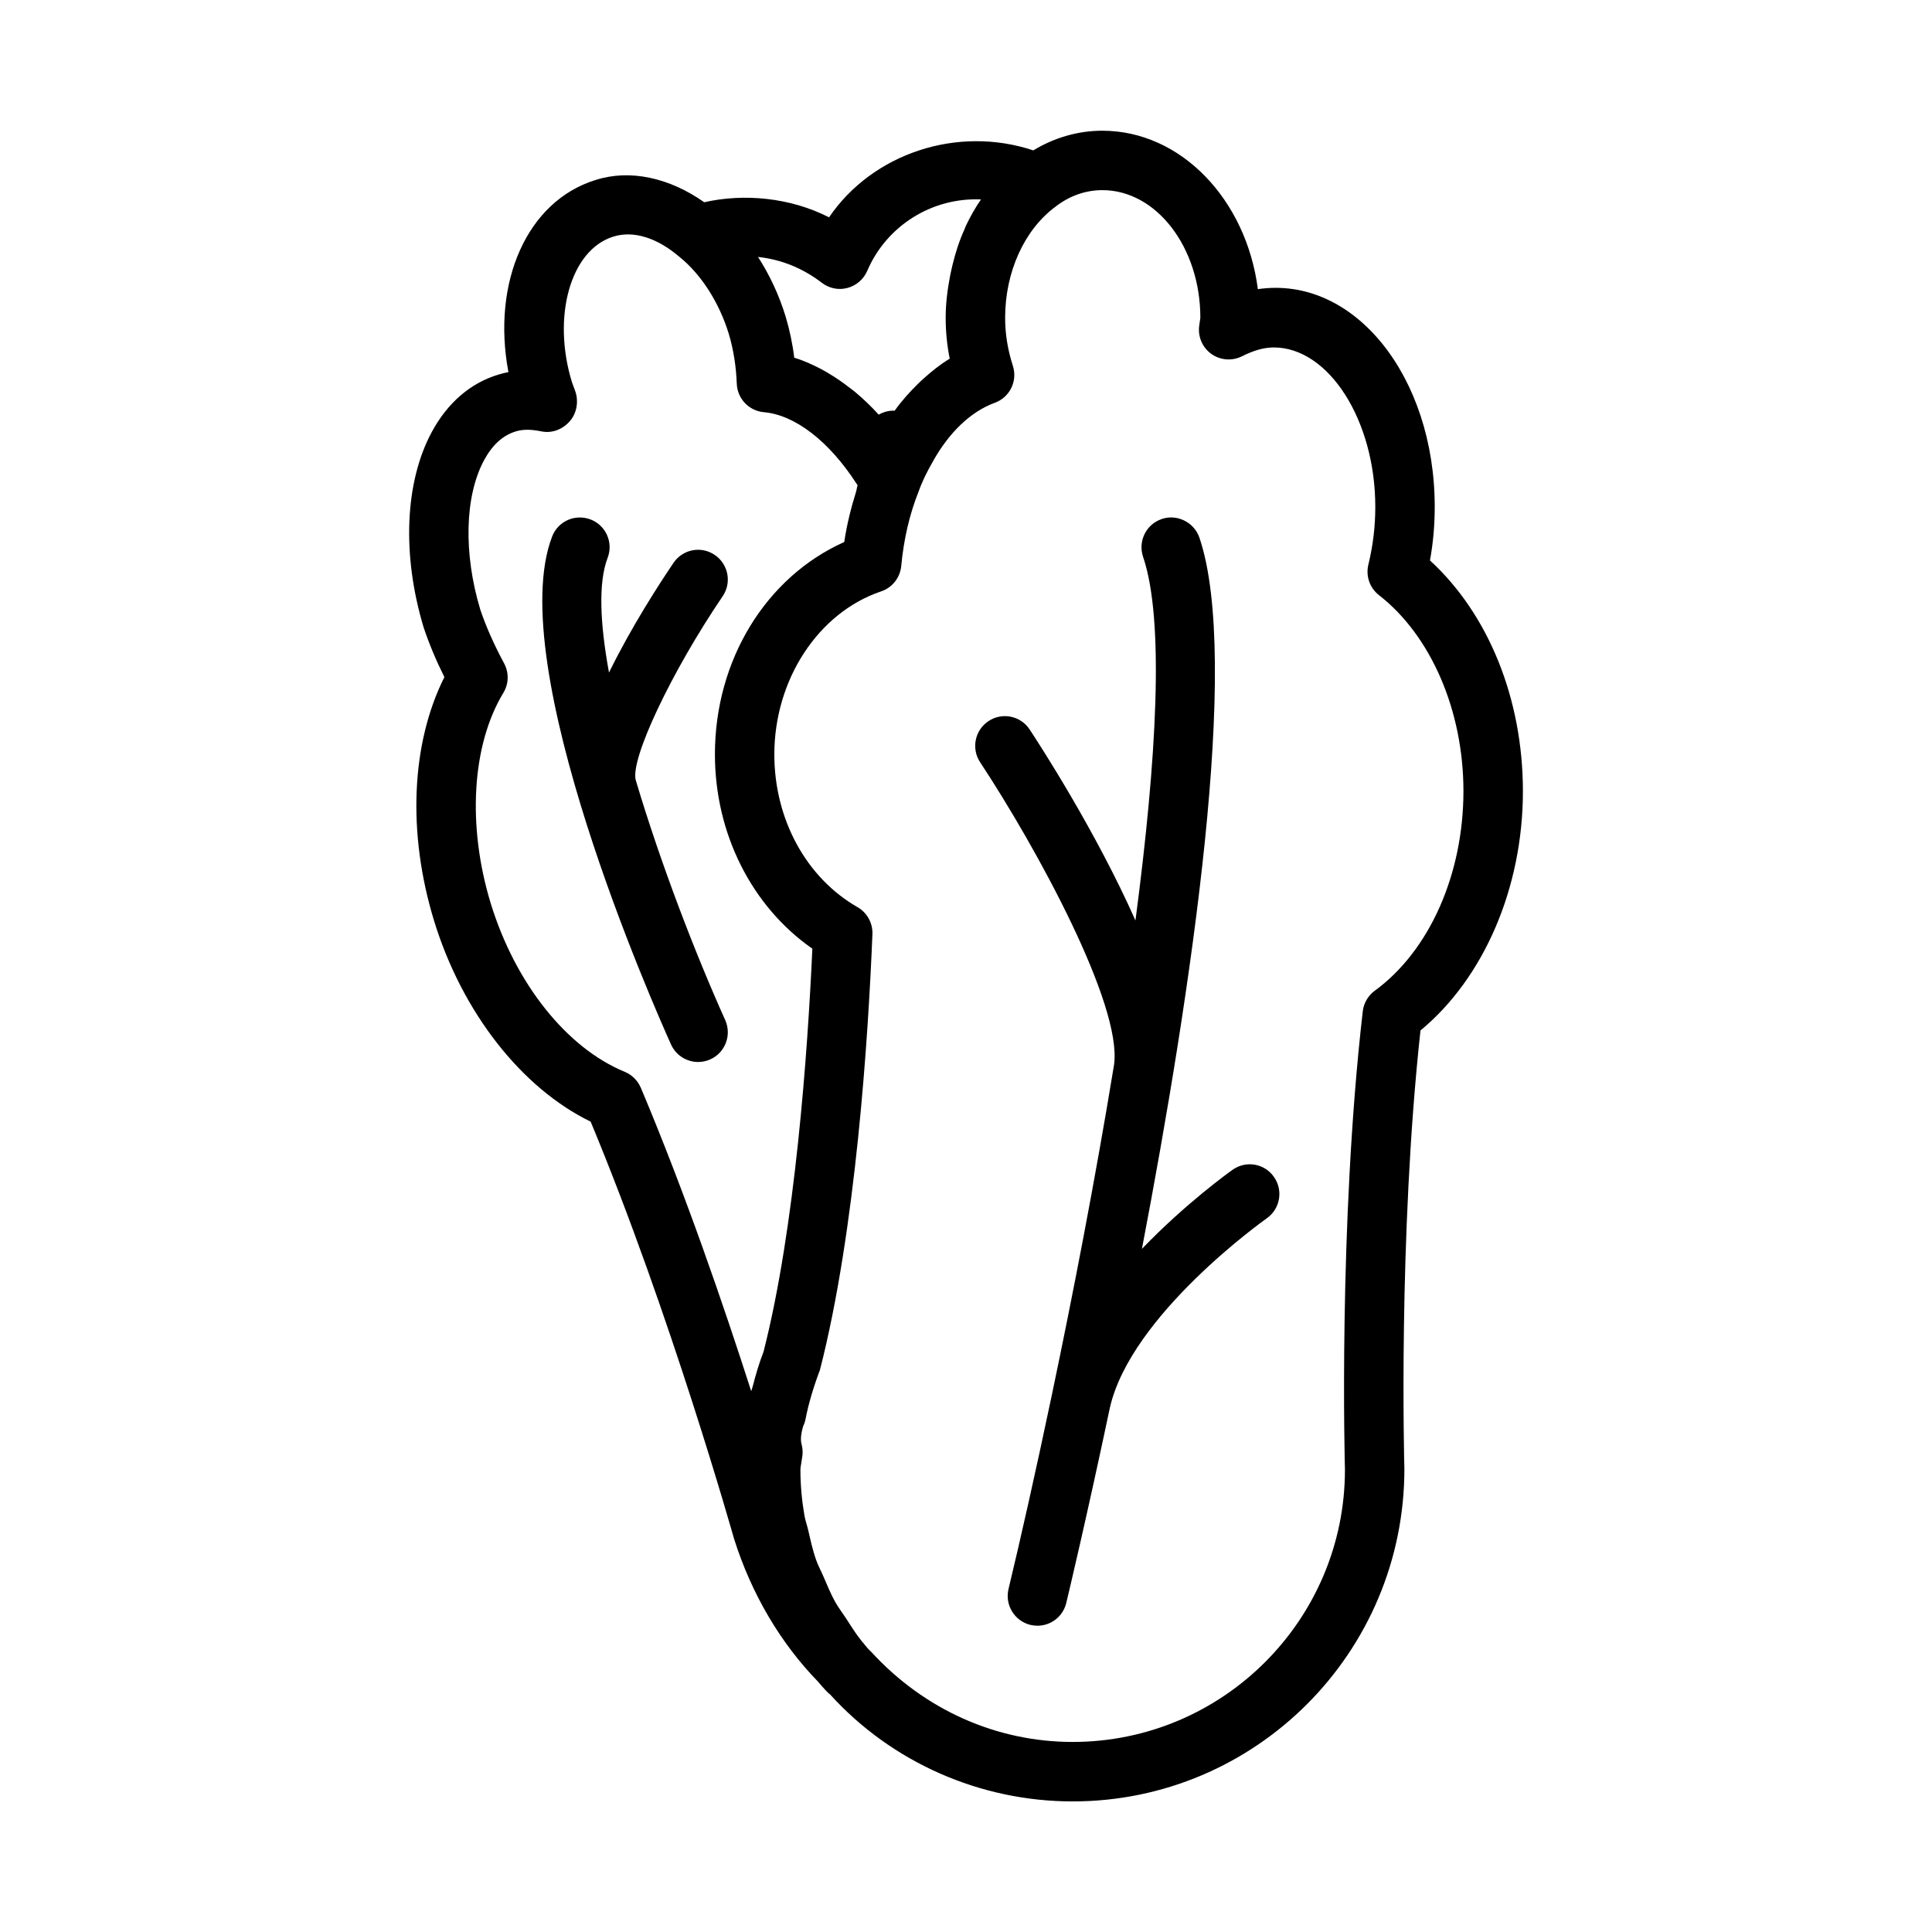
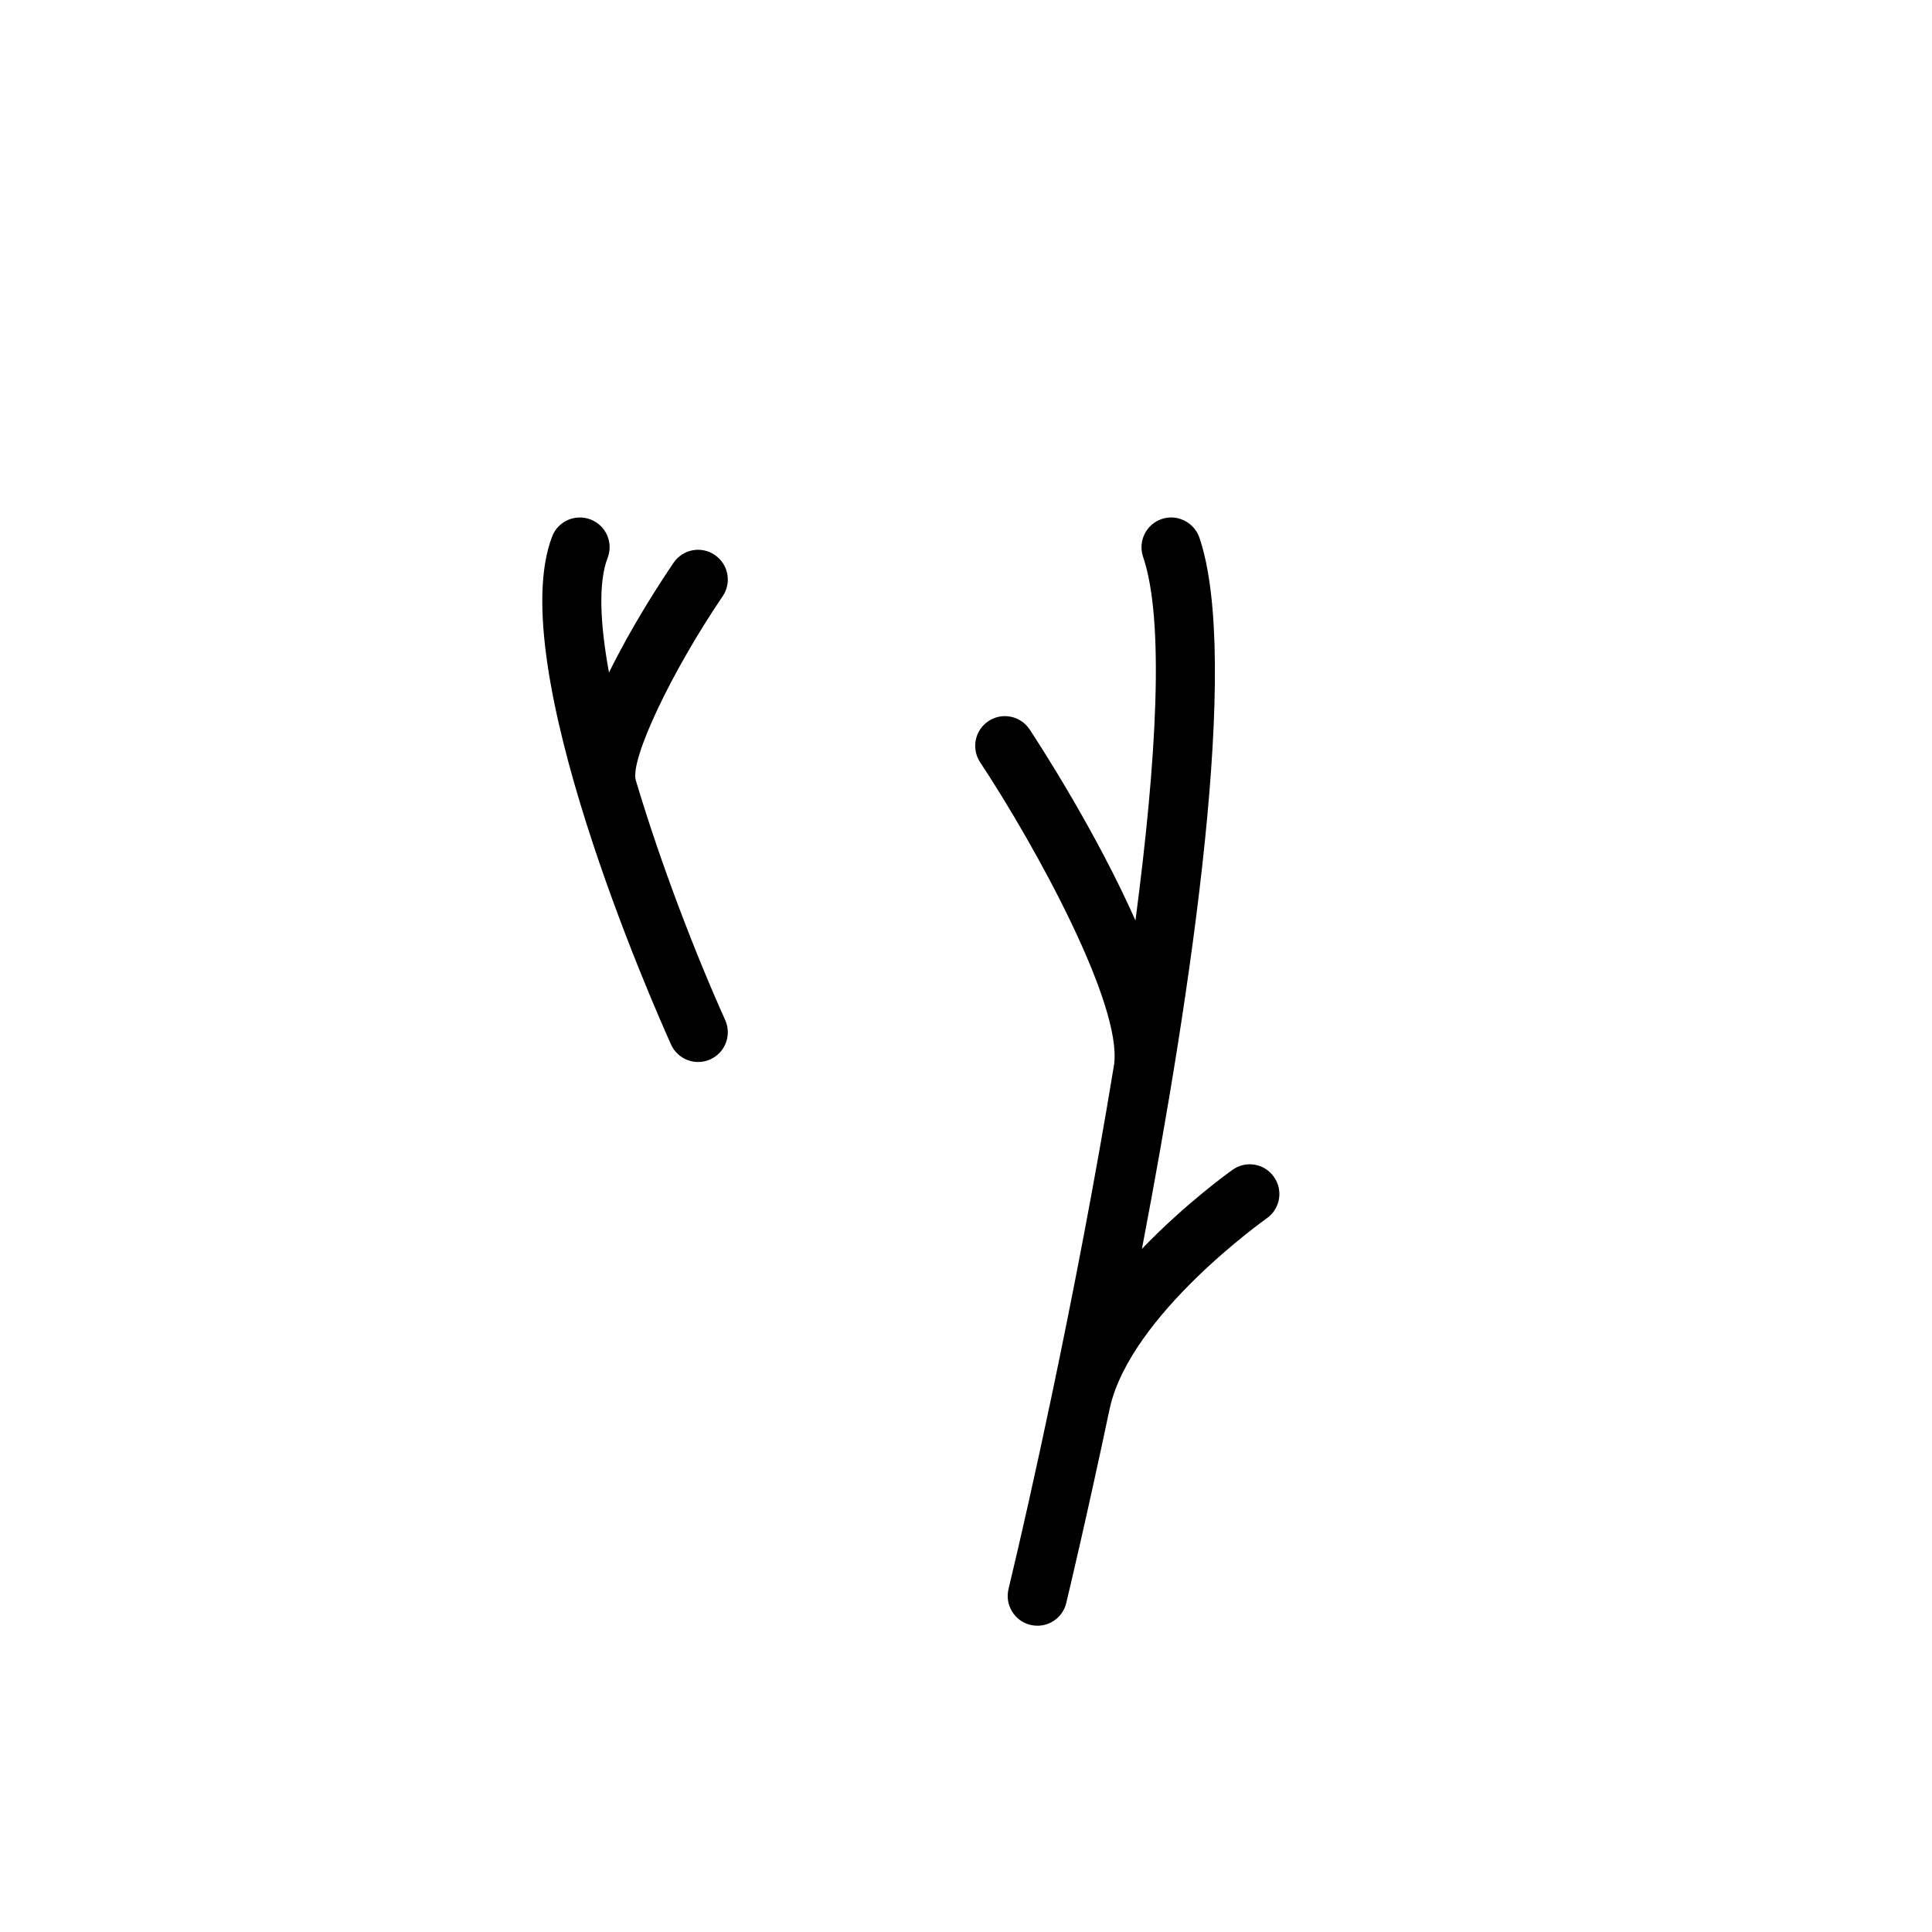
<svg xmlns="http://www.w3.org/2000/svg" fill="#000000" width="800px" height="800px" version="1.1" viewBox="144 144 512 512">
  <g>
-     <path d="m522.96 292.52c0.852-4.707 1.258-9.414 1.258-14.219 0-34.418-21.301-61.418-46.871-57.672-3.07-23.758-20.387-41.988-41.219-41.988-6.504 0-12.754 1.859-18.293 5.211-20.184-6.707-42.637 0.852-54.129 17.742-10.312-5.273-22.562-6.375-33.078-4-9.273-6.519-19.711-8.816-28.812-5.887-18.184 5.606-27.551 27.145-23.078 50.902-0.914 0.172-1.797 0.395-2.644 0.66-7.402 2.223-13.508 7.481-17.68 15.242-7.133 13.258-7.949 32.543-2.125 51.828 1.434 4.266 3.227 8.582 5.481 13.098-8.816 17.555-9.871 41.328-2.707 64.676 7.445 24.215 23.16 44.227 41.469 53.137 21.223 50.996 37.738 109.67 37.992 110.51 4.582 14.562 12.297 27.664 22.277 37.91 0.016 0.031 0.031 0.062 0.062 0.078 1.324 1.559 2.504 2.883 3.086 3.258 16.344 18.043 39.785 28.387 64.332 28.387 48.461 0 87.898-39.422 87.898-88.121-0.016-0.613-1.715-61.387 4.266-116.19 16.816-13.902 27.145-37.832 27.145-63.434-0.023-24.492-9.137-46.926-24.629-61.125zm-161.16-73.574c1.953 1.496 4.473 2 6.801 1.355 2.332-0.613 4.266-2.297 5.227-4.519 5.117-11.98 17.223-19.508 30.148-18.926-1.543 2.219-2.883 4.613-4.062 7.102-0.125 0.25-0.188 0.52-0.301 0.789-1.367 2.988-2.391 6.172-3.191 9.477-0.219 0.93-0.426 1.828-0.613 2.769-0.707 3.637-1.195 7.352-1.195 11.195 0 3.621 0.348 7.258 1.07 10.863-2.441 1.465-4.738 3.305-6.957 5.305-0.52 0.457-1.008 0.93-1.512 1.418-2.172 2.141-4.25 4.441-6.125 7.07-0.93-0.078-1.793 0.078-2.691 0.363-0.535 0.172-1.055 0.395-1.543 0.676-1.938-2.156-3.969-4.078-6.047-5.84-0.566-0.488-1.148-0.898-1.73-1.34-1.746-1.371-3.512-2.582-5.336-3.668-0.691-0.41-1.355-0.82-2.047-1.18-2.379-1.242-4.769-2.332-7.211-3.055-0.457-3.746-1.227-7.383-2.281-10.895-1.746-5.715-4.25-11.066-7.32-15.809 6.148 0.66 11.816 2.945 16.918 6.848zm-47.973 213.33c-0.82-1.906-2.332-3.434-4.266-4.234-15.383-6.312-28.969-23.395-35.488-44.555-6.312-20.625-5.055-42.035 3.32-55.875 1.449-2.379 1.527-5.352 0.203-7.809-2.754-5.133-4.848-9.871-6.312-14.25-4.5-14.91-4.125-30.07 0.992-39.582 2.188-4.047 4.977-6.613 8.438-7.652 0.93-0.285 1.922-0.426 3.055-0.426 1.117 0 2.394 0.156 3.777 0.441 2.852 0.566 5.684-0.613 7.559-2.832s2.297-5.496 1.211-8.188l-0.734-2c-5.367-17.43-0.379-35.094 10.941-38.605 5.305-1.668 11.555 0.25 17.539 5.367 5.746 4.613 10.531 12.09 13.082 20.422 1.211 4.031 1.938 8.598 2.109 13.195 0.156 3.969 3.227 7.195 7.195 7.543 8.203 0.707 17.301 7.699 24.578 19.004 0.094 0.109 0.172 0.234 0.25 0.348-0.188 0.551-0.25 1.211-0.426 1.777-1.309 4.219-2.426 8.598-3.117 13.273-20.688 9.258-34.273 31.219-34.273 56.27 0 21.035 9.777 40.32 25.82 51.5-1.242 27.441-4.551 73.902-12.926 106.79-1.117 2.867-2.047 5.953-2.898 9.289-0.109 0.426-0.27 0.754-0.379 1.195-7.211-22.488-17.57-52.73-29.25-80.41zm194.5-25.727c-1.762 1.289-2.93 3.273-3.18 5.465-6.535 56.727-4.738 121.07-4.723 121.48 0 39.77-32.371 72.141-72.156 72.141-20.105 0-39.297-8.453-53.465-23.961-0.535-0.441-1.055-1.086-1.605-1.746-0.219-0.316-0.473-0.598-0.738-0.883-1.637-2-2.977-4.203-4.375-6.344-0.914-1.402-1.938-2.723-2.754-4.172-1.211-2.188-2.141-4.504-3.133-6.785-0.613-1.449-1.387-2.832-1.906-4.312-0.914-2.551-1.48-5.211-2.094-7.856-0.301-1.309-0.77-2.582-1.008-3.906-0.691-4-1.07-8.078-1.07-12.156 0-0.598 0.125-1.102 0.203-1.637l0.332-2.188c0.109-0.977 0.031-1.953-0.219-2.898-0.125-0.457-0.488-1.812 0.41-4.848 0.301-0.598 0.504-1.227 0.629-1.891 0.82-4.125 2.016-8.203 3.824-13.02 9.508-37.062 12.801-88.262 13.902-115.48 0.109-2.945-1.418-5.699-3.953-7.148-13.602-7.793-22.043-23.301-22.043-40.461 0-19.836 11.637-37.598 28.293-43.219 2.961-0.992 5.023-3.606 5.336-6.707 0.676-7.18 2.203-13.746 4.629-19.82 0.961-2.707 2.266-5.273 3.606-7.621 4.328-7.902 10.203-13.523 16.547-15.824 3.984-1.449 6.109-5.777 4.801-9.809-1.371-4.281-2.047-8.438-2.047-12.738 0-12.105 5.07-23.348 13.398-29.473 3.684-2.852 7.965-4.344 12.375-4.344 14.312 0 25.961 15.16 25.961 33.816l-0.27 1.906c-0.473 2.93 0.707 5.856 3.086 7.606 2.394 1.777 5.574 2.016 8.203 0.707 3.211-1.605 5.887-2.348 8.438-2.348 14.594 0 26.906 19.348 26.906 42.242 0 5.195-0.598 10.219-1.844 15.352-0.723 3.008 0.379 6.156 2.832 8.062 13.793 10.738 22.371 30.637 22.371 51.926-0.008 22.039-9 42.316-23.5 52.895z" />
    <path d="m470.7 453.97c-0.898 0.629-12.422 8.879-24.074 20.988 13.211-69.086 26.199-156.24 15.223-188.49-1.418-4.109-5.984-6.328-9.996-4.914-4.125 1.402-6.312 5.871-4.93 9.996 5.762 16.895 3.574 54.02-2.016 96.387-10.422-23.523-25.395-46.617-28.039-50.617-2.394-3.637-7.273-4.629-10.895-2.234-3.621 2.394-4.629 7.273-2.234 10.91 15.004 22.734 37.676 64.281 35.504 80.121-4.992 30.465-10.957 61.211-16.531 87.742 0 0.031-0.031 0.062-0.031 0.094v0.062c-4.266 20.277-8.297 38.133-11.414 51.09-1.008 4.234 1.59 8.484 5.809 9.508 0.629 0.141 1.242 0.219 1.844 0.219 3.574 0 6.785-2.426 7.652-6.031 0.645-2.676 5.481-22.984 11.555-51.719 5.574-24.719 41.219-49.957 41.562-50.207 3.574-2.504 4.426-7.414 1.938-10.957-2.453-3.57-7.367-4.453-10.926-1.949z" />
    <path d="m312.49 350.78c-1.559-5.481 9.352-28.621 23.035-48.789 2.441-3.59 1.496-8.488-2.109-10.926-3.606-2.457-8.484-1.512-10.926 2.094-3.574 5.273-11.098 16.816-17.098 29.078-2.379-12.973-2.883-23.852-0.363-30.402 1.559-4.062-0.457-8.613-4.519-10.172-4.109-1.555-8.629 0.457-10.188 4.519-13.051 33.93 26.906 124.41 31.504 134.61 1.324 2.93 4.188 4.644 7.18 4.644 1.086 0 2.188-0.219 3.227-0.691 3.969-1.777 5.731-6.453 3.953-10.422-7.762-17.242-16.988-41.047-23.695-63.547z" />
  </g>
</svg>